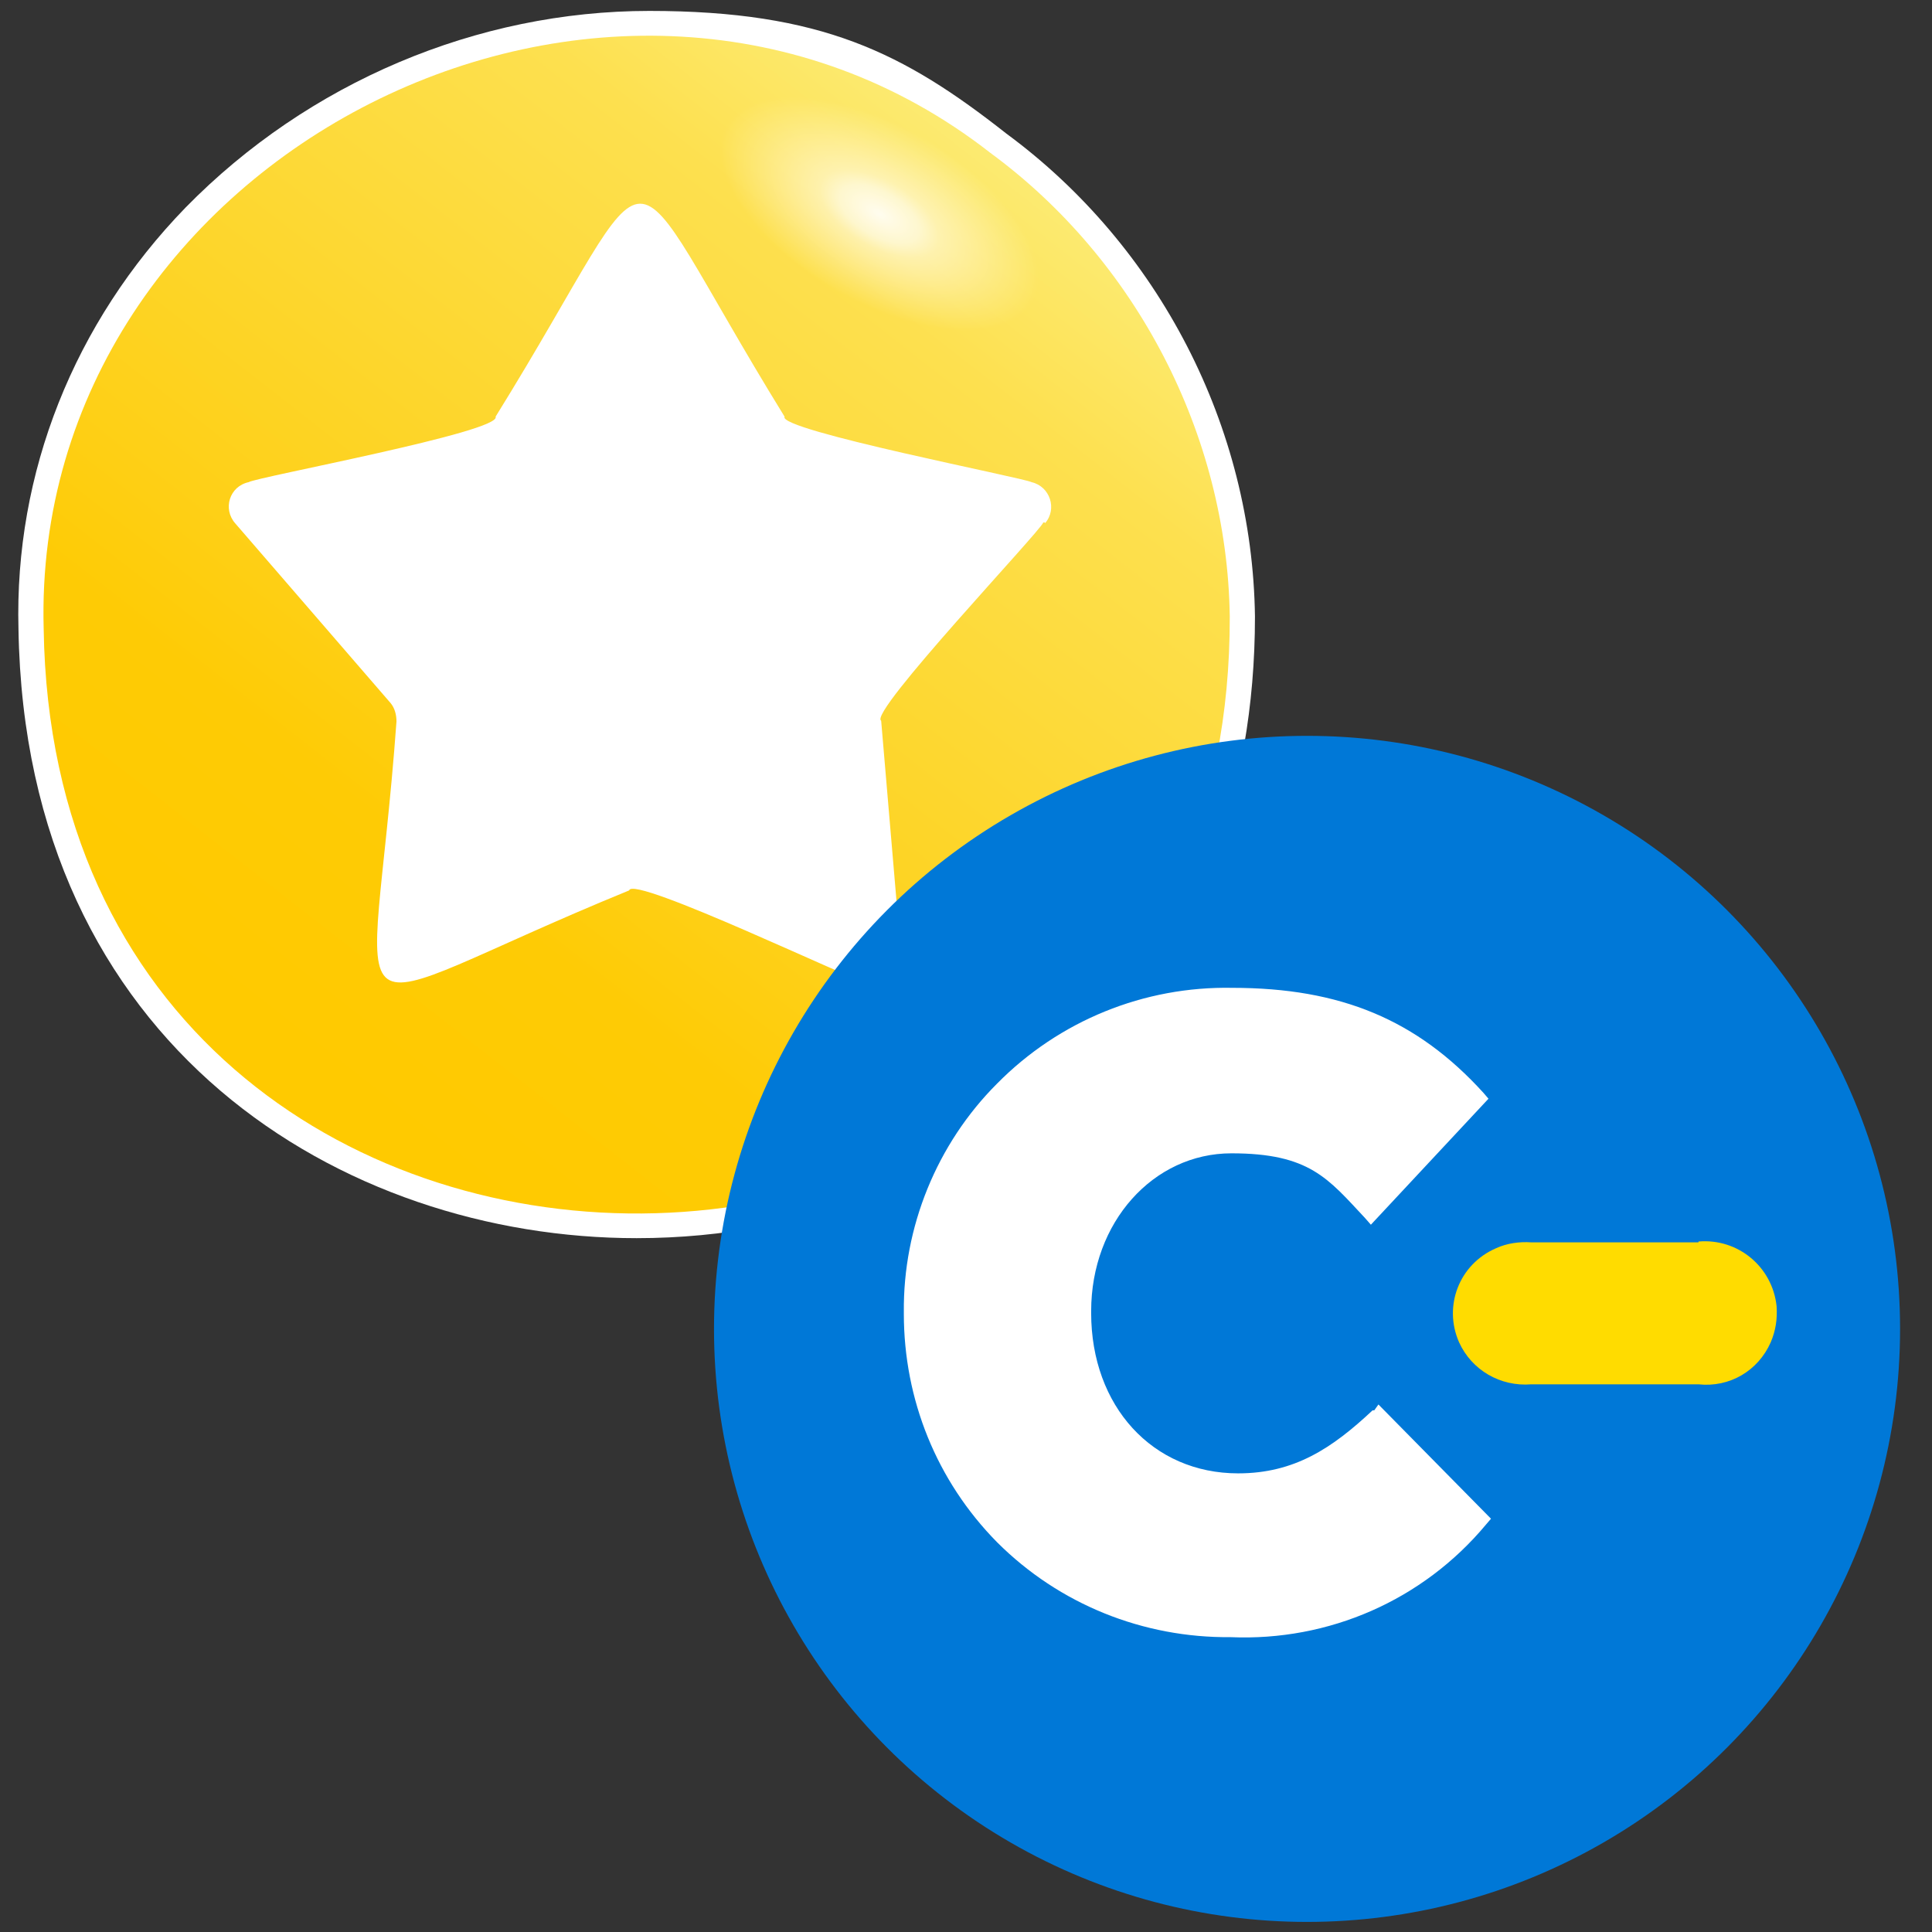
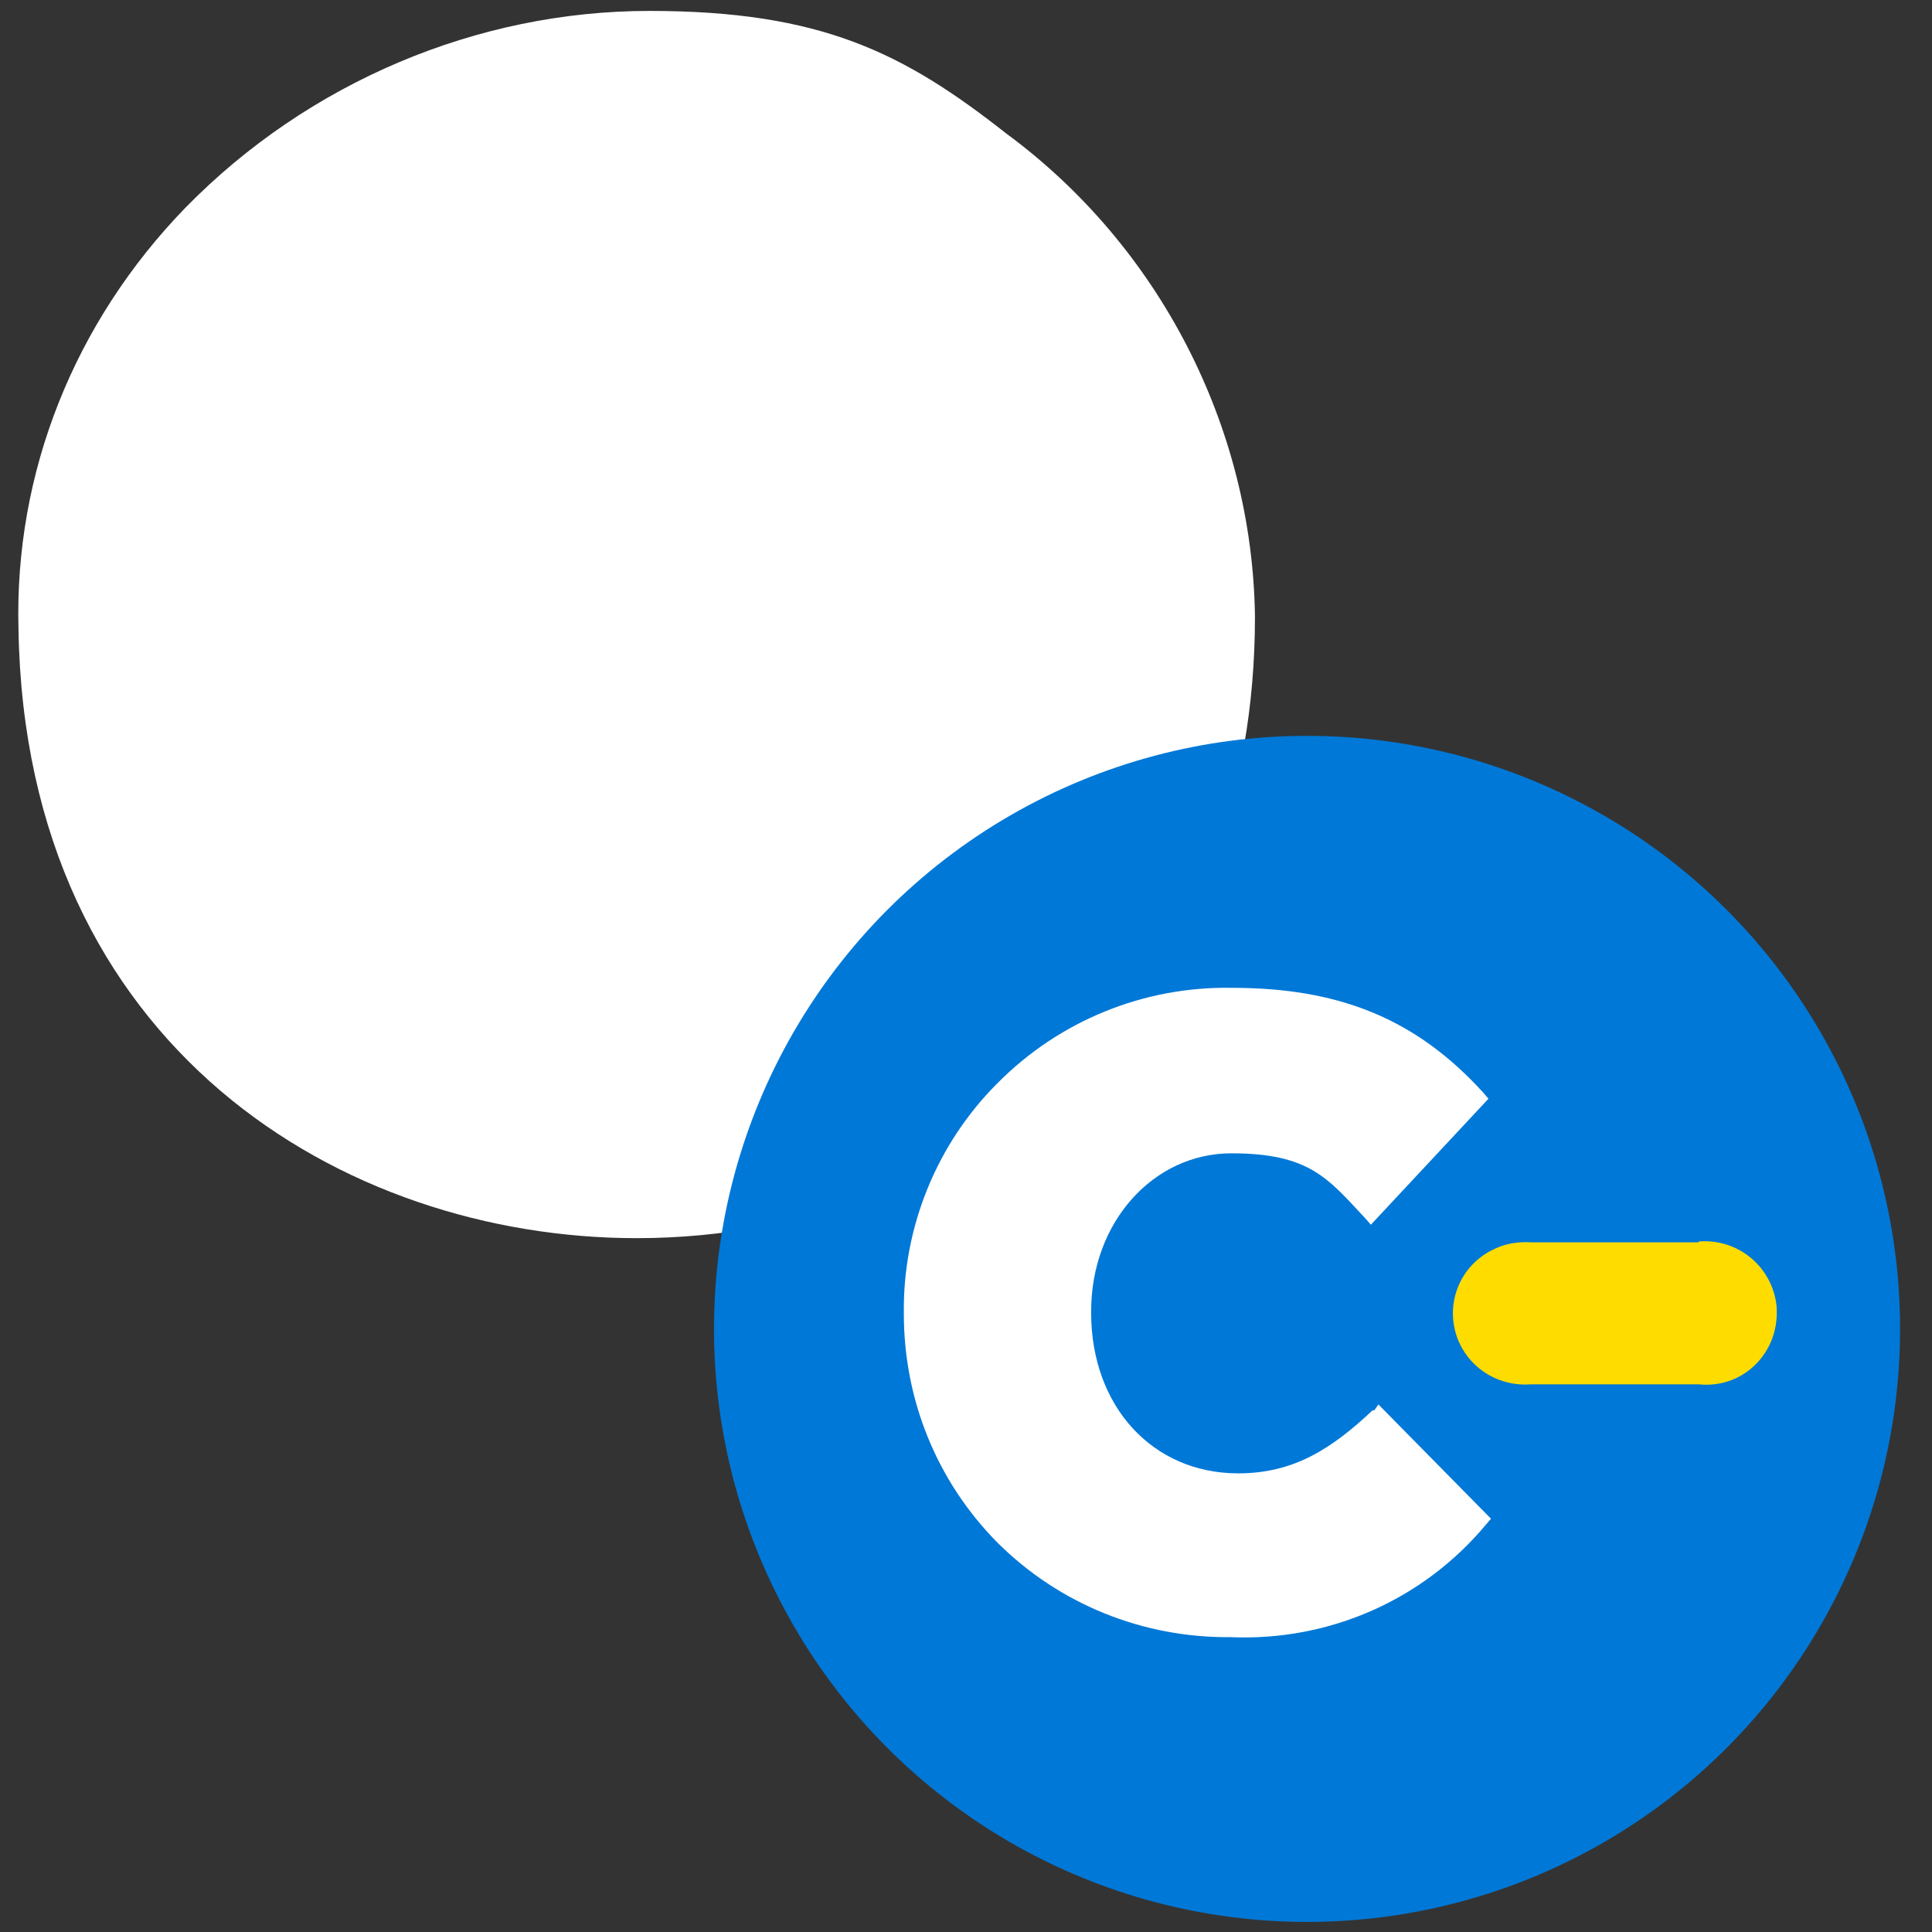
<svg xmlns="http://www.w3.org/2000/svg" id="Calque_1" version="1.1" viewBox="0 0 230 230">
  <rect x="0" y="0" width="230" height="230" fill="#333333" stroke="none" />
  <defs>
    <style>
      .st0 {
        fill: #ffdc00;
      }

      .st1 {
        fill: #0078d7;
      }

      .st2 {
        fill: #fff;
      }

      .st3 {
        fill: url(#Dégradé_sans_nom_2);
      }

      .st4 {
        fill: url(#Dégradé_sans_nom);
      }
    </style>
    <linearGradient id="Dégradé_sans_nom" data-name="Dégradé sans nom" x1="123.1" y1="862.8" x2="36" y2="974.3" gradientTransform="translate(0 -848)" gradientUnits="userSpaceOnUse">
      <stop offset="0" stop-color="#fcef81" />
      <stop offset="0" stop-color="#fced7a" />
      <stop offset=".2" stop-color="#fde04f" />
      <stop offset=".5" stop-color="#fdd62c" />
      <stop offset=".7" stop-color="#fecf14" />
      <stop offset=".8" stop-color="#fecb05" />
      <stop offset="1" stop-color="#ffca00" />
    </linearGradient>
    <radialGradient id="Dégradé_sans_nom_2" data-name="Dégradé sans nom 2" cx="531" cy="-34.8" fx="531" fy="-34.8" r="26.3" gradientTransform="translate(122 -505.5) rotate(90) scale(1 -.5)" gradientUnits="userSpaceOnUse">
      <stop offset="0" stop-color="#fff" />
      <stop offset="0" stop-color="#fff" stop-opacity=".9" />
      <stop offset=".2" stop-color="#fff" stop-opacity=".7" />
      <stop offset=".3" stop-color="#fff" stop-opacity=".5" />
      <stop offset=".5" stop-color="#fff" stop-opacity=".3" />
      <stop offset=".6" stop-color="#fff" stop-opacity=".2" />
      <stop offset=".8" stop-color="#fff" stop-opacity="0" />
      <stop offset=".9" stop-color="#fff" stop-opacity="0" />
      <stop offset="1" stop-color="#fff" stop-opacity="0" />
    </radialGradient>
  </defs>
  <circle class="st2" cx="74.3" cy="73.5" r="55.7" />
  <path class="st2" d="M75.8,147.4c-34.9,0-72.8-22.7-73.6-72.5-.5-18.6,6.6-36.5,19.9-50.2C36.7,9.8,56.8,1.3,77.3,1.3s30.3,5,42.5,14.6c18.2,13.4,29.3,34.9,29.6,57.5,0,21.3-7,39.6-20.3,52.9-13.4,13.4-32.8,21.1-53.3,21.1h0ZM103.9,114l.5.2-2.4-27.7v-.4c-.4-2.1.2-3.5,14.9-20,1.9-2.1,4-4.5,4.7-5.4l.2-.7h0l-.2-.2c-.9-.2-3.6-.8-6.1-1.4-22.4-4.9-23.7-5.7-24.6-7.7v-.3c-3.1-5-5.6-9.3-7.6-12.7-2.8-4.9-5.5-9.5-6.9-10.6-1.3,1.1-3.9,5.6-6.7,10.4-2,3.5-4.5,7.8-7.7,12.9,0,0,0,.3-.2.4-1,2-3.5,3-23.7,7.4-2.8.6-6,1.3-7,1.6h-.2l-.6.2,18.5,21.3c1,1.1,1.5,2.5,1.5,4.2h0v.2c-.5,6.5-1,11.8-1.5,16.1-.5,5.2-1.1,10.1-.7,11.8,1.9-.2,6-2.1,11-4.3,3.8-1.7,8.5-3.8,14.3-6.2.5-.4,1.2-.6,2-.6,2.5,0,8.8,2.6,21.8,8.4,2.6,1.2,5.6,2.5,6.5,2.8h.2s0,.3,0,.3Z" />
-   <path class="st4" d="M146.4,73.4c-.3-21.7-11.2-42.5-28.5-55.2C73.1-16.8,3.6,18.5,5.2,74.9c1.4,93.3,141.4,92.7,141.2-1.5ZM124.4,62.2h-.2c-.3,1-20.9,22.7-19.3,23.6l2.4,28.2c.2,2.3-2.1,3.9-4.1,3-1.1,0-27.9-12.9-28.3-11-36.9,15.1-30.6,19.7-27.7-20.1,0-.8-.2-1.6-.7-2.2l-18.5-21.4c-1.5-1.7-.7-4.4,1.6-4.9.9-.6,30.2-6,29.4-7.8,20.9-33.7,13.5-33.9,34.4,0-.9,1.6,28.6,7.3,29.4,7.8,2.2.5,3.1,3.2,1.6,4.9h0Z" />
  <ellipse class="st3" cx="104.6" cy="25.4" rx="12" ry="36.3" transform="translate(30.3 103.3) rotate(-60)" />
  <circle class="st1" cx="155.6" cy="158.2" r="70.6" />
  <g>
    <path class="st2" d="M163.4,167.9c-4.8,4.5-9.3,7.5-16,7.5-10.2,0-17.5-8-17.5-19.1v-.2c0-10.6,7.4-18.8,16.7-18.8s11.5,3,15.9,7.7l.7.8,14-15-.6-.7c-7.9-8.7-17-12.5-29.9-12.5-10.5-.2-20.6,3.9-28,11.4-7.2,7.2-11.2,17.1-11.1,27.2v.2c0,10.2,3.9,19.9,11.1,27.2,7.4,7.4,17.4,11.4,27.8,11.3,11.7.5,22.9-4.4,30.4-13.4l.6-.7-13.4-13.6-.5.7Z" />
    <path class="st0" d="M202.2,147.8c4.7-.4,8.8,3,9.3,7.7.1,1.5-.1,2.9-.7,4.3-1.5,3.4-4.9,5.4-8.6,5h-19.9c-3.7.3-7.1-1.7-8.6-5-1.9-4.3,0-9.3,4.4-11.2,1.3-.6,2.8-.8,4.2-.7,0,0,19.9,0,19.9,0Z" />
  </g>
</svg>